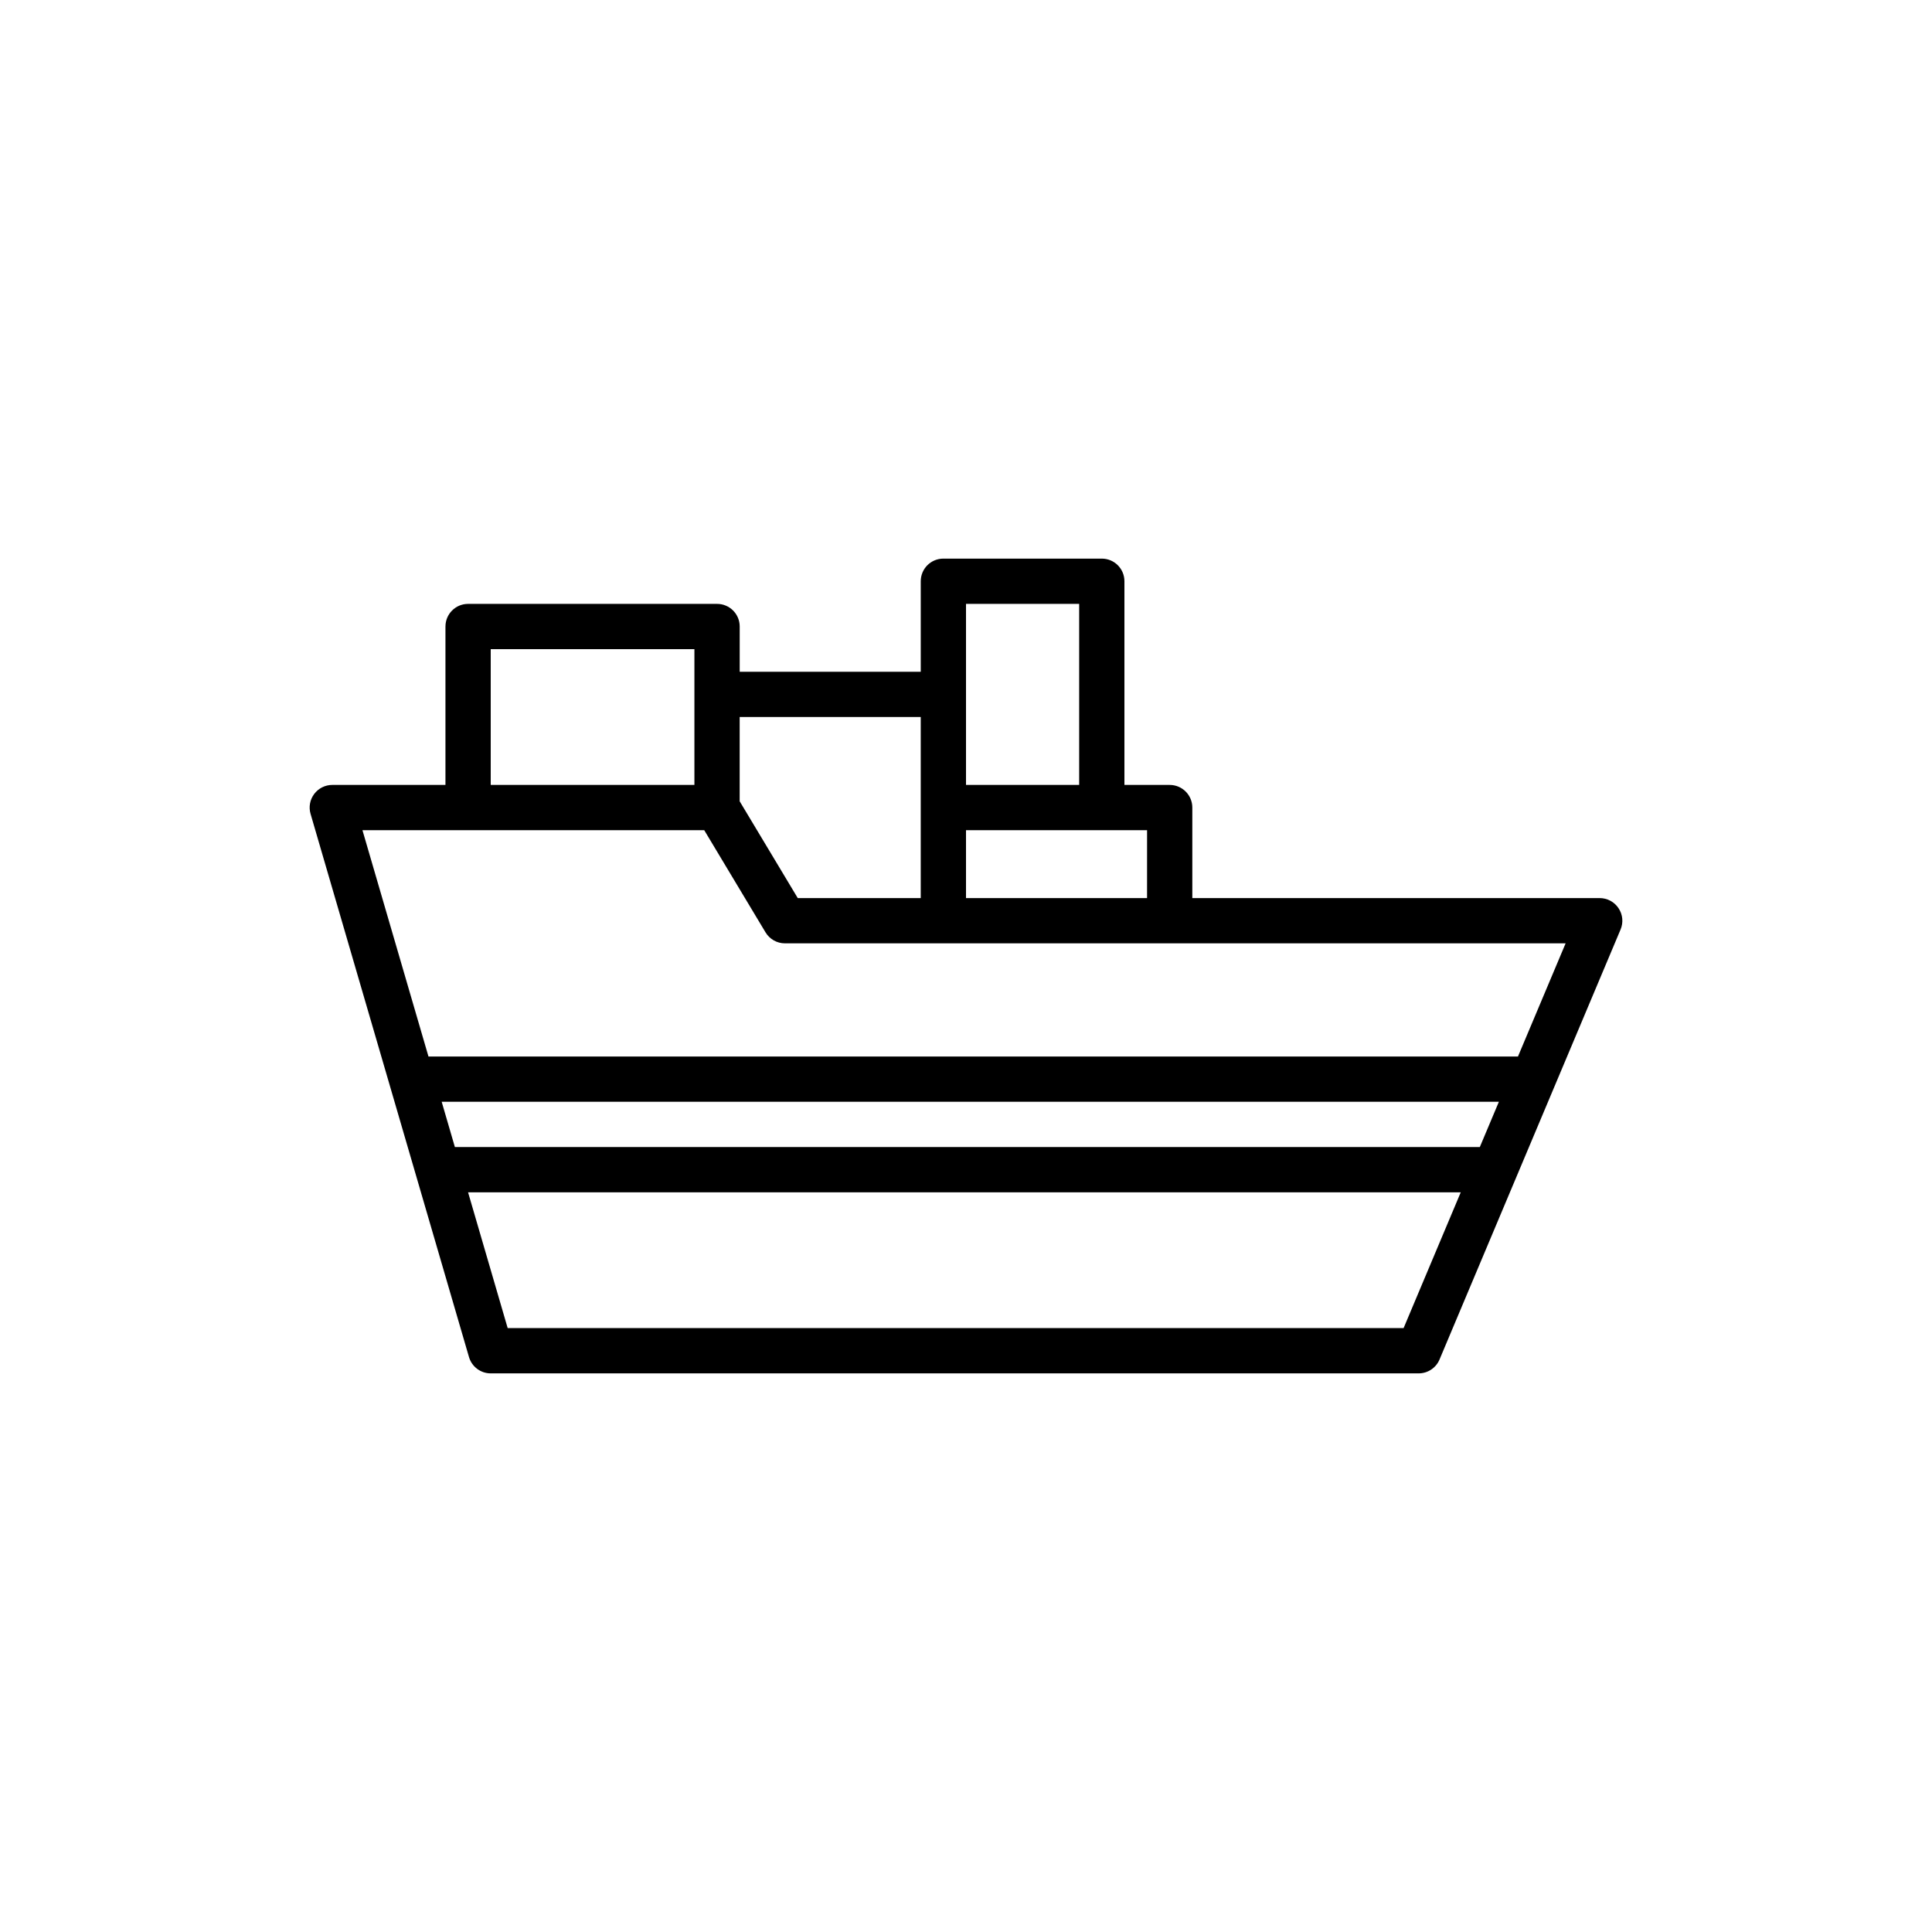
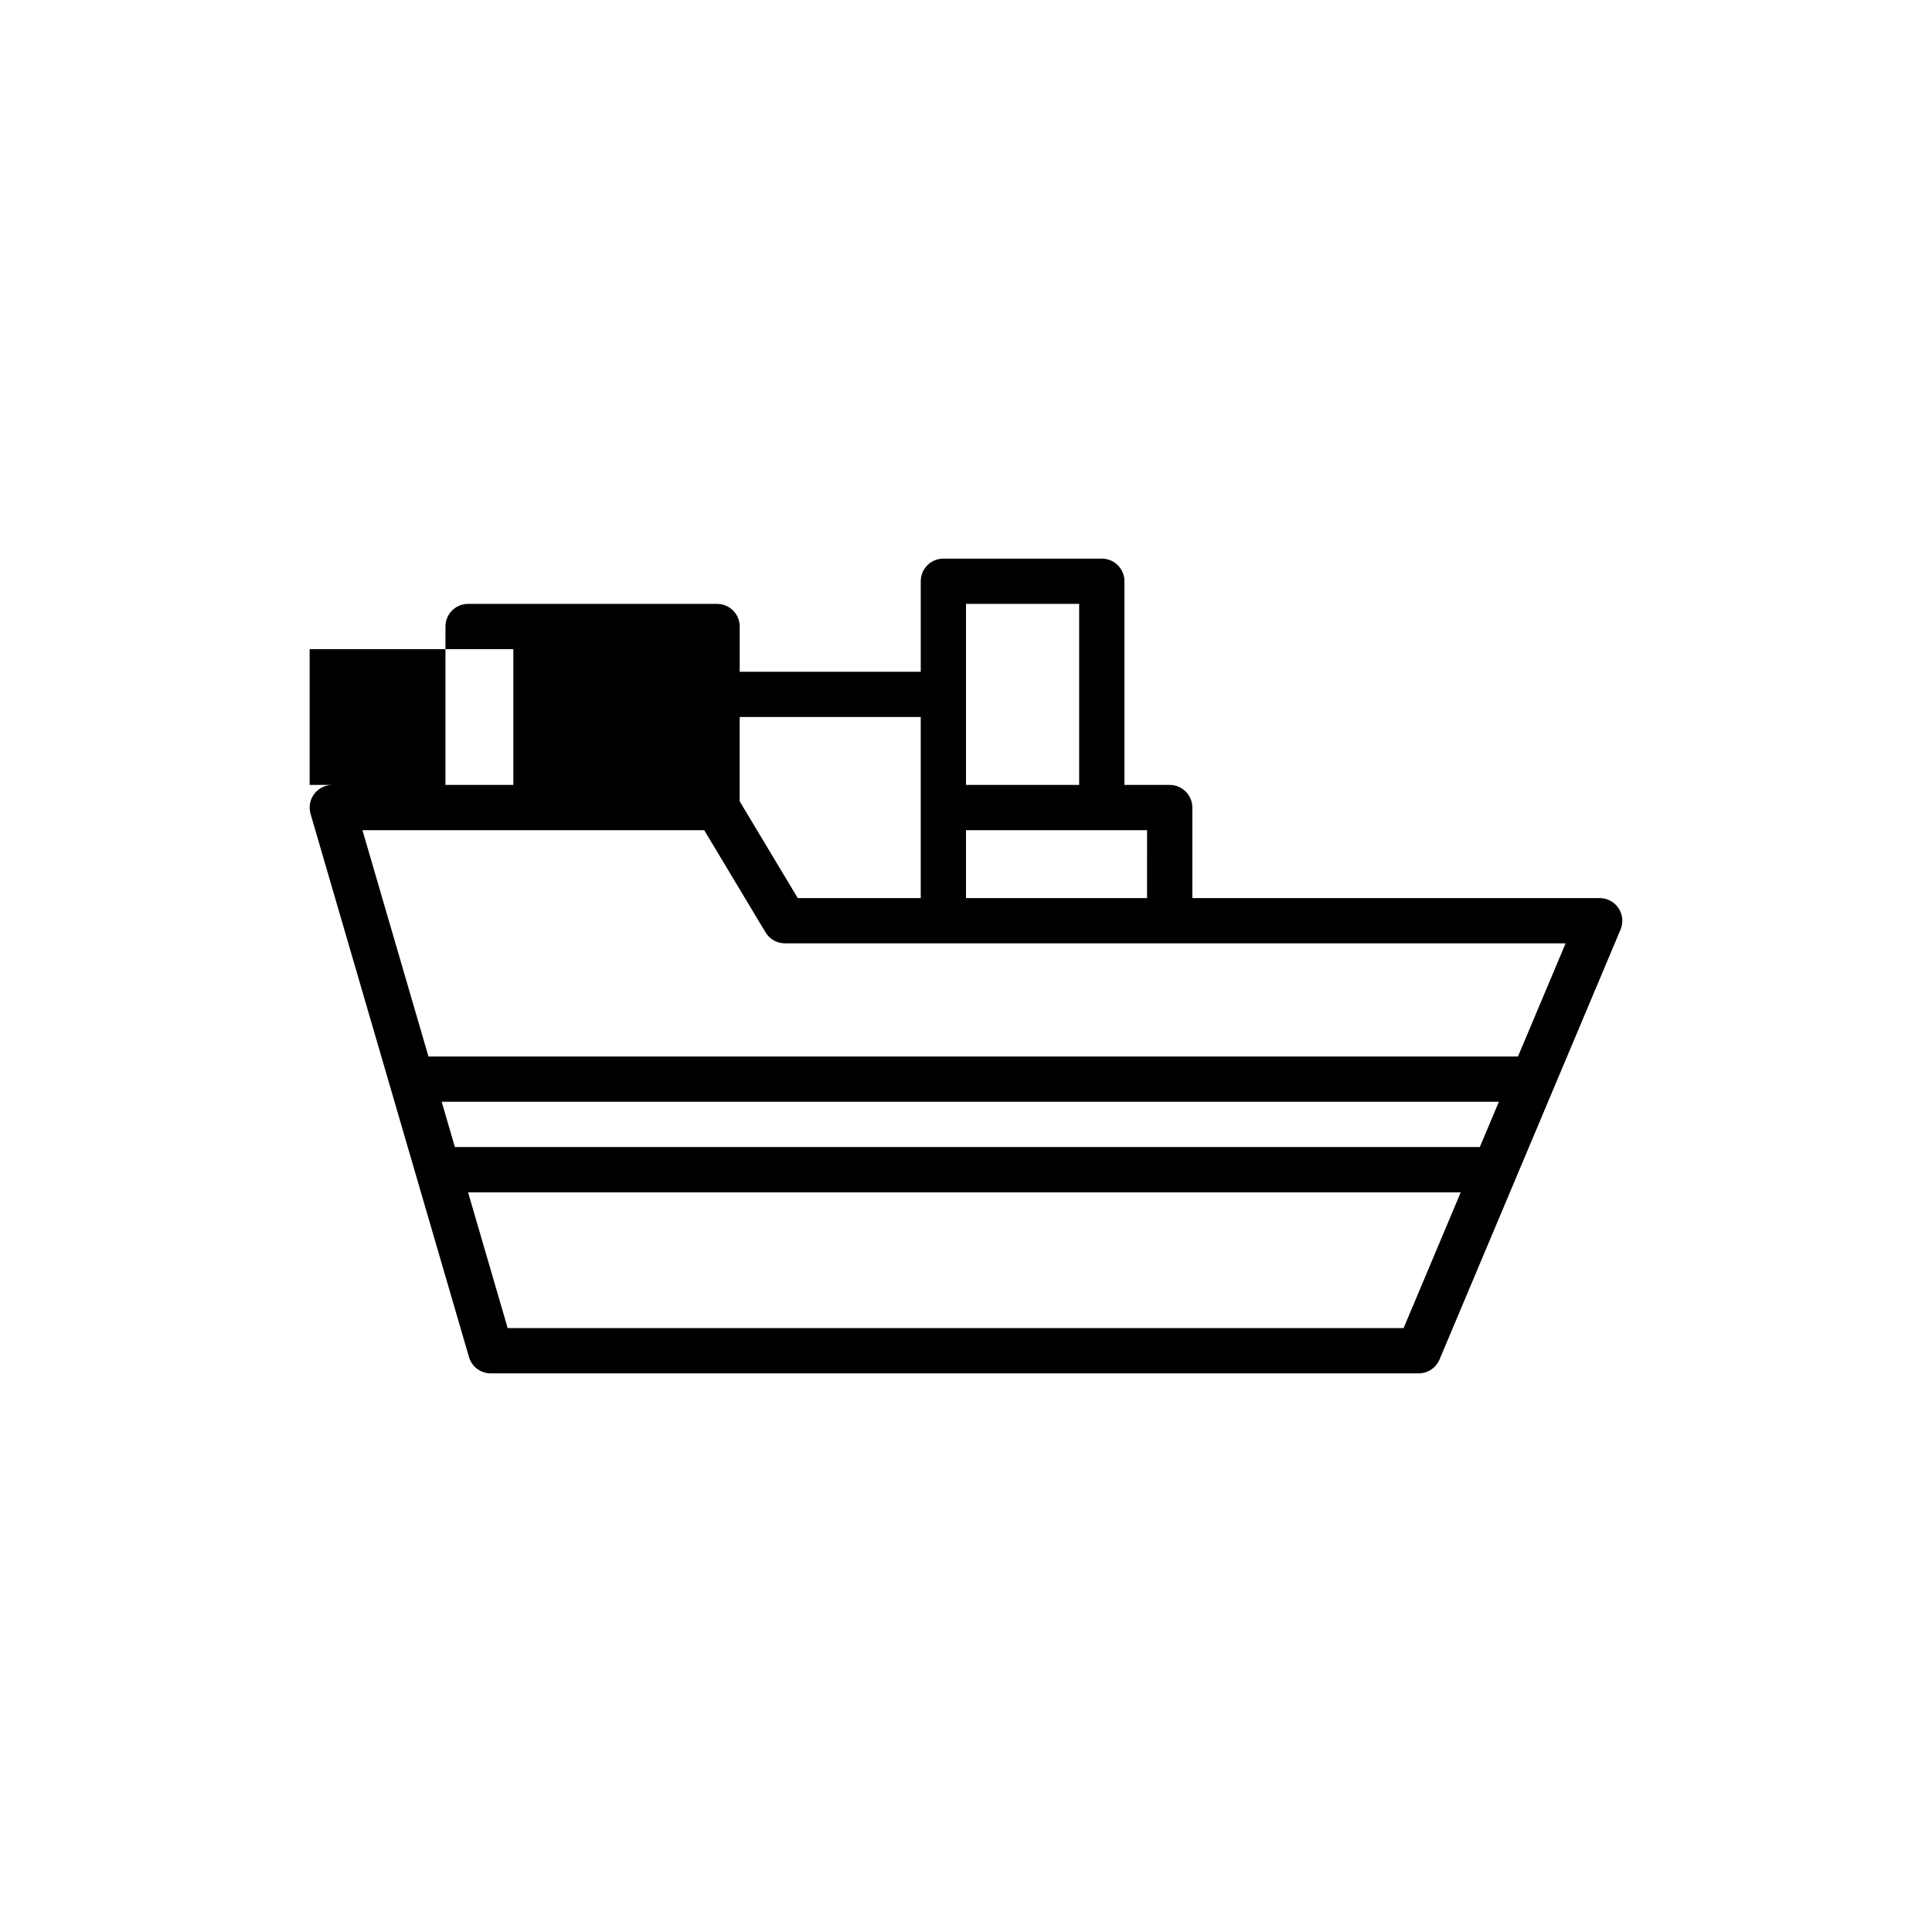
<svg xmlns="http://www.w3.org/2000/svg" fill="#000000" width="800px" height="800px" version="1.1" viewBox="144 144 512 512">
-   <path d="m262.05 310.03v41.984h-29.988c-1.891 0-3.664 0.887-4.797 2.398-1.133 1.504-1.492 3.461-0.961 5.277l41.984 143.95c0.75 2.562 3.094 4.32 5.758 4.32h245.91c2.41 0 4.594-1.445 5.531-3.672l47.98-113.96c0.781-1.852 0.582-3.969-0.535-5.637-1.109-1.68-2.984-2.688-4.996-2.688h-107.96v-23.992c0-3.316-2.688-5.996-5.996-5.996h-11.996v-53.98c0-3.316-2.688-5.996-5.996-5.996h-41.984c-3.312 0-5.996 2.68-5.996 5.996v23.992h-47.98v-11.996c0-3.316-2.688-5.996-5.996-5.996h-65.984c-3.309 0-5.996 2.68-5.996 5.996zm-1 125.95h280.17l-5.051 11.996h-271.62zm254.92 59.977h-237.43l-10.496-35.984h263.07zm30.309-71.973h-288.73l-17.496-59.977h90.574l16.246 27.078c1.082 1.801 3.035 2.91 5.141 2.91h206.89zm-98.297-41.984h-47.98v-17.992h47.984zm-47.98-77.969h29.988v47.98h-29.988zm-11.996 29.988v47.984h-32.59l-15.395-25.656v-22.328zm-113.96-17.992h53.98v35.988h-53.98z" />
+   <path d="m262.05 310.03v41.984h-29.988c-1.891 0-3.664 0.887-4.797 2.398-1.133 1.504-1.492 3.461-0.961 5.277l41.984 143.95c0.75 2.562 3.094 4.32 5.758 4.32h245.91c2.41 0 4.594-1.445 5.531-3.672l47.98-113.96c0.781-1.852 0.582-3.969-0.535-5.637-1.109-1.68-2.984-2.688-4.996-2.688h-107.96v-23.992c0-3.316-2.688-5.996-5.996-5.996h-11.996v-53.98c0-3.316-2.688-5.996-5.996-5.996h-41.984c-3.312 0-5.996 2.68-5.996 5.996v23.992h-47.98v-11.996c0-3.316-2.688-5.996-5.996-5.996h-65.984c-3.309 0-5.996 2.68-5.996 5.996zm-1 125.95h280.17l-5.051 11.996h-271.62zm254.92 59.977h-237.43l-10.496-35.984h263.07zm30.309-71.973h-288.73l-17.496-59.977h90.574l16.246 27.078c1.082 1.801 3.035 2.91 5.141 2.91h206.89zm-98.297-41.984h-47.98v-17.992h47.984zm-47.98-77.969h29.988v47.98h-29.988zm-11.996 29.988v47.984h-32.59l-15.395-25.656v-22.328m-113.96-17.992h53.98v35.988h-53.98z" />
</svg>